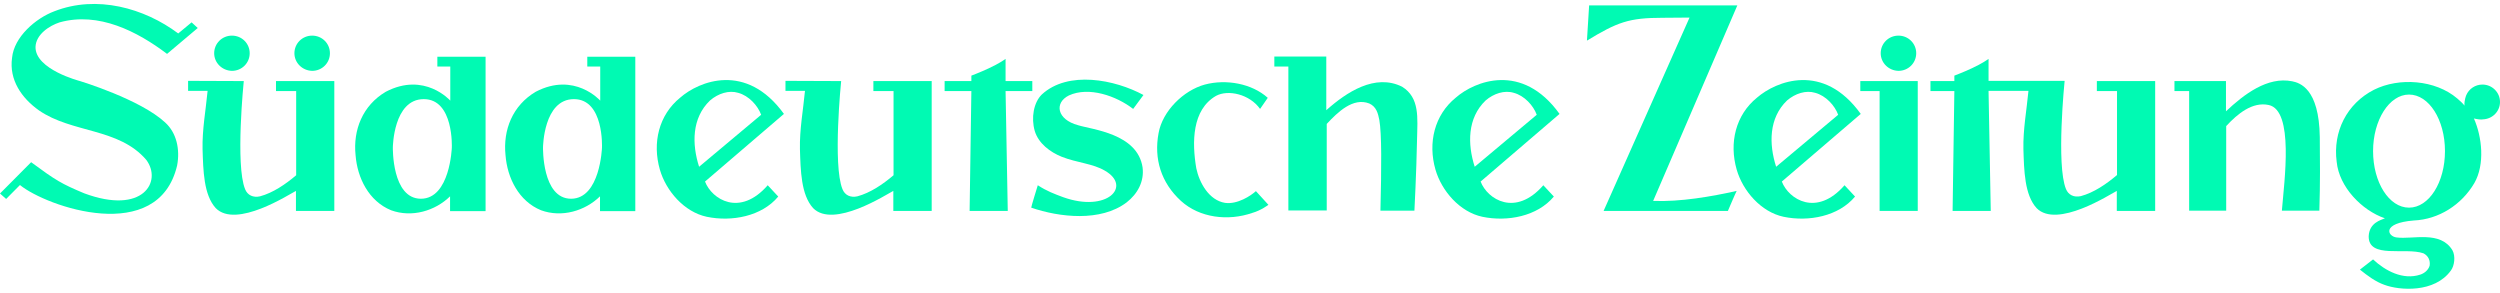
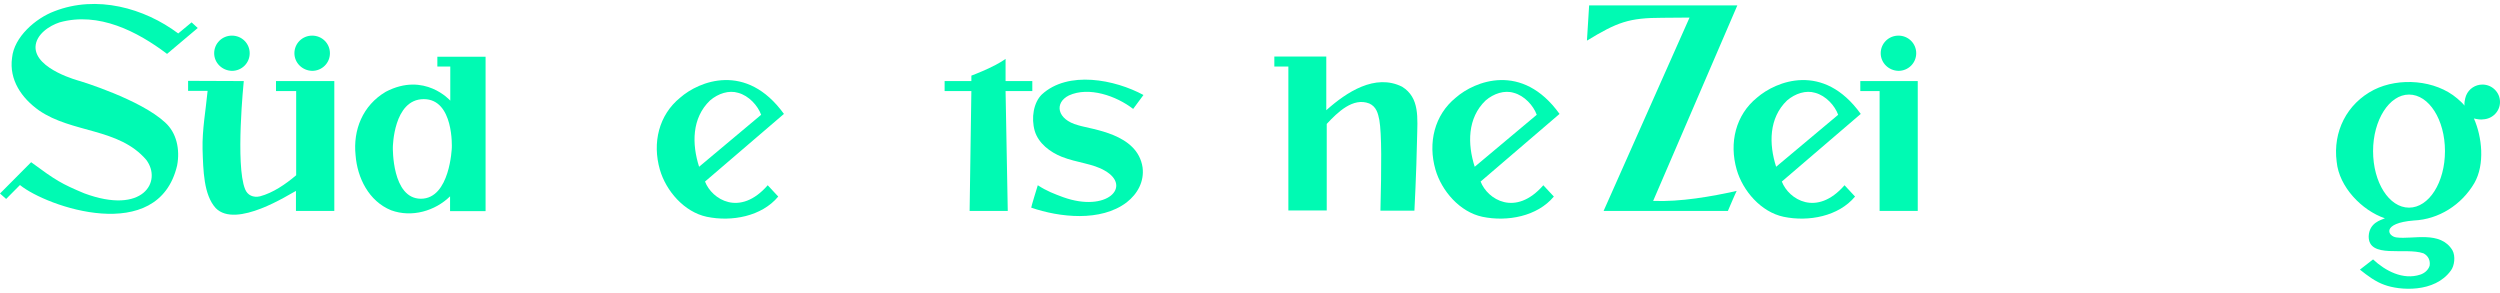
<svg xmlns="http://www.w3.org/2000/svg" width="316" height="37" viewBox="0 0 316 37" fill="none">
  <path d="M99.089 14.399L89.114 22.948C89.973 25.202 93.52 27.456 97.039 23.415L98.369 24.845C96.291 27.346 92.495 28.061 89.335 27.401C86.482 26.797 84.182 24.13 83.406 21.436C82.436 18.055 83.267 14.536 85.983 12.337C88.338 10.275 94.324 7.801 99.089 14.399ZM96.208 14.509C95.792 13.354 94.656 12.09 93.298 11.732C92.134 11.375 90.776 11.815 89.752 12.694C87.423 14.921 87.451 18.22 88.366 21.079L96.208 14.509Z" fill="#00FAB3" />
-   <path d="M197.126 14.399L187.15 22.948C188.01 25.202 191.556 27.456 195.076 23.415L196.405 24.845C194.328 27.346 190.531 28.061 187.372 27.401C184.518 26.797 182.218 24.13 181.442 21.436C180.473 18.055 181.304 14.536 184.019 12.337C186.374 10.275 192.387 7.801 197.126 14.399ZM194.244 14.509C193.828 13.354 192.692 12.09 191.335 11.732C190.17 11.375 188.813 11.815 187.788 12.694C185.46 14.921 185.488 18.22 186.403 21.079L194.244 14.509Z" fill="#00FAB3" />
+   <path d="M197.126 14.399L187.15 22.948C188.01 25.202 191.556 27.456 195.076 23.415L196.405 24.845C194.328 27.346 190.531 28.061 187.372 27.401C184.518 26.797 182.218 24.13 181.442 21.436C180.473 18.055 181.304 14.536 184.019 12.337C186.374 10.275 192.387 7.801 197.126 14.399ZM194.244 14.509C193.828 13.354 192.692 12.09 191.335 11.732C190.17 11.375 188.813 11.815 187.788 12.694C185.46 14.921 185.488 18.22 186.403 21.079Z" fill="#00FAB3" />
  <path d="M235.199 14.399L225.224 22.948C226.082 25.202 229.629 27.456 233.149 23.415L234.478 24.845C232.4 27.346 228.604 28.061 225.445 27.401C222.591 26.797 220.291 24.13 219.516 21.436C218.545 18.055 219.377 14.536 222.092 12.337C224.475 10.275 230.461 7.801 235.199 14.399ZM232.345 14.509C231.929 13.354 230.793 12.09 229.435 11.732C228.272 11.375 226.914 11.815 225.888 12.694C223.561 14.921 223.588 18.22 224.503 21.079L232.345 14.509Z" fill="#00FAB3" />
  <path d="M144.533 12.007C144.478 12.09 143.231 13.767 143.231 13.767C141.097 12.117 137.634 10.908 135.112 12.062C133.228 12.997 133.588 15.114 136.276 15.828C138.021 16.378 143.785 16.873 144.422 21.161C144.644 22.921 143.812 24.488 142.4 25.587C139.13 28.061 133.948 27.484 130.346 26.247C130.318 26.192 131.177 23.415 131.177 23.415C132.313 24.158 133.283 24.515 134.391 24.927C139.933 26.907 143.12 23.553 139.656 21.574C138.132 20.666 136.137 20.584 134.198 19.814C132.757 19.237 131.26 18.137 130.789 16.543C130.318 14.894 130.65 12.969 131.676 11.952C135.001 8.873 140.931 10.056 144.533 12.007Z" fill="#00FAB3" />
  <path d="M27.072 6.729C27.072 5.492 28.07 4.503 29.317 4.503C30.564 4.503 31.561 5.492 31.561 6.729C31.561 7.966 30.564 8.956 29.317 8.956C28.07 8.928 27.072 7.939 27.072 6.729Z" fill="#00FAB3" />
  <path d="M208.958 25.395C212.394 25.532 216.329 24.845 219.516 24.13C219.377 24.378 218.407 26.659 218.407 26.659H202.696L213.558 2.221C212.422 2.221 210.177 2.248 210.177 2.248C205.882 2.248 204.441 2.798 200.589 5.135L200.867 0.682H219.599L208.958 25.395Z" fill="#00FAB3" />
  <path d="M167.643 7.142V13.931C170.192 11.65 173.822 9.258 177.23 10.963C179.475 12.365 179.17 14.894 179.115 17.588C179.032 21.904 178.782 26.632 178.782 26.632H174.487C174.626 21.051 174.653 16.928 174.348 15.169C174.182 14.344 173.988 13.492 173.074 13.079C171.024 12.282 169.084 14.179 167.699 15.663V26.604H162.849V8.406H161.076V7.142H167.643Z" fill="#00FAB3" />
-   <path d="M251.353 11.512L251.631 26.659H246.809L247.031 11.512H244.011V10.248H247.031V9.561C247.031 9.561 248.195 9.121 249.192 8.653C250.578 8.021 251.353 7.444 251.353 7.444V10.22H260.969C260.969 10.22 259.888 20.831 261.135 23.883C261.44 24.652 262.16 24.982 263.019 24.79C264.654 24.35 266.234 23.278 267.591 22.123V11.512H265.042V10.248H272.413V26.659H267.563V24.13C266.732 24.543 259.999 28.941 257.422 26.302C255.898 24.625 255.842 21.546 255.759 18.852C255.704 16.378 256.175 13.849 256.397 11.485H251.353V11.512Z" fill="#00FAB3" />
  <path d="M30.813 10.248C30.813 10.248 29.732 20.859 30.979 23.91C31.284 24.68 32.005 25.01 32.864 24.817C34.498 24.378 36.078 23.305 37.436 22.151V11.512H34.886V10.248H42.257V26.659H37.408V24.13C36.577 24.543 29.843 28.941 27.266 26.302C25.742 24.625 25.687 21.546 25.604 18.852C25.548 16.378 26.019 13.849 26.241 11.485H23.775V10.22L30.813 10.248Z" fill="#00FAB3" />
-   <path d="M106.322 10.248C106.322 10.248 105.241 20.859 106.488 23.91C106.793 24.68 107.513 25.01 108.372 24.817C110.007 24.378 111.587 23.305 112.944 22.151V11.512H110.395V10.248H117.766V26.659H112.916V24.13C112.085 24.543 105.352 28.941 102.775 26.302C101.251 24.625 101.195 21.546 101.112 18.852C101.057 16.378 101.528 13.849 101.749 11.485H99.284V10.22L106.322 10.248Z" fill="#00FAB3" />
  <path d="M37.214 6.729C37.214 5.492 38.212 4.503 39.458 4.503C40.705 4.503 41.703 5.492 41.703 6.729C41.703 7.966 40.705 8.956 39.458 8.956C38.212 8.928 37.214 7.939 37.214 6.729Z" fill="#00FAB3" />
  <path d="M242.403 10.248V26.659H237.582V11.512H235.143V10.248H242.403Z" fill="#00FAB3" />
  <path d="M237.721 6.729C237.721 5.492 238.718 4.503 239.965 4.503C241.212 4.503 242.21 5.492 242.21 6.729C242.21 7.966 241.212 8.956 239.965 8.956C238.718 8.928 237.721 7.939 237.721 6.729Z" fill="#00FAB3" />
  <path d="M127.104 10.248H130.484V11.512H127.104L127.381 26.659H122.56L122.781 11.512H119.4V10.248H122.781V9.561C122.781 9.561 123.945 9.121 124.942 8.653C126.328 8.021 127.104 7.444 127.104 7.444V10.248Z" fill="#00FAB3" />
-   <path d="M160.245 12.365L159.274 13.767C157.945 11.897 155.229 11.293 153.705 12.117C150.657 13.877 150.657 18 151.211 21.271C151.599 23.113 152.818 25.312 154.841 25.642C156.421 25.862 158.111 24.735 158.748 24.158L160.327 25.89C160.327 25.89 159.386 26.604 158.305 26.907C155.229 27.979 151.627 27.539 149.272 25.395C146.75 23.085 145.836 20.062 146.445 16.818C146.944 14.041 149.577 11.43 152.292 10.688C154.98 9.973 158.222 10.55 160.245 12.365Z" fill="#00FAB3" />
  <path d="M55.281 7.142V8.406H56.916V12.722C56.916 12.722 53.673 9.038 48.769 11.595C45.832 13.327 44.612 16.433 44.945 19.622C45.167 22.481 46.608 25.422 49.434 26.577C52.066 27.539 55.004 26.659 56.888 24.817V26.687H61.377V7.169H55.281V7.142ZM57.109 18.66C57.109 18.66 56.888 25.12 53.202 25.12C49.517 25.12 49.656 18.632 49.656 18.632C49.656 18.632 49.711 12.53 53.563 12.53C57.387 12.53 57.109 18.66 57.109 18.66Z" fill="#00FAB3" />
-   <path d="M74.234 7.142V8.406H75.869V12.722C75.869 12.722 72.627 9.038 67.722 11.595C64.785 13.327 63.566 16.433 63.898 19.622C64.12 22.481 65.561 25.422 68.387 26.577C71.02 27.539 73.957 26.659 75.841 24.817V26.687H80.302V7.169H74.234V7.142ZM76.09 18.66C76.09 18.66 75.869 25.12 72.183 25.12C68.498 25.12 68.637 18.632 68.637 18.632C68.637 18.632 68.692 12.53 72.544 12.53C76.368 12.53 76.09 18.66 76.09 18.66Z" fill="#00FAB3" />
-   <path d="M293.222 17.34C293.251 20.254 293.278 23.058 293.167 26.632C291.726 26.632 288.429 26.632 288.429 26.632C288.734 22.838 289.981 13.959 286.766 13.272C284.716 12.832 282.832 14.371 281.391 15.938V26.632H276.708V11.512H274.852V10.248H281.363V14.069C283.608 11.952 286.6 9.643 289.731 10.275C290.674 10.468 293.139 11.155 293.222 17.34Z" fill="#00FAB3" />
  <path d="M22.528 4.228L24.218 2.826L24.994 3.54L21.115 6.812C17.374 3.98 12.469 1.451 7.537 2.826C6.262 3.238 4.544 4.338 4.489 5.932C4.434 8.791 10.114 10.248 10.114 10.248C10.114 10.248 17.734 12.557 20.865 15.471C22.306 16.763 22.777 18.852 22.389 20.914C20.006 31.058 5.902 26.137 2.522 23.388L0.776 25.147L0 24.46L3.935 20.502C7.066 22.811 7.759 23.223 10.64 24.433C18.094 27.209 20.533 22.921 18.482 20.199C15.019 16.158 9.116 16.845 4.932 13.959C2.716 12.392 1.136 10.083 1.524 7.307C1.773 4.668 4.517 2.303 6.872 1.424C12.22 -0.665 18.233 1.011 22.528 4.228Z" fill="#00FAB3" />
  <path d="M316 12.887C316 11.677 315.002 10.688 313.783 10.688C312.869 10.688 312.066 11.238 311.733 12.035C311.733 12.035 311.456 12.694 311.511 13.354C311.4 13.162 310.901 12.694 310.597 12.447C307.826 10.083 303.254 9.753 300.067 11.348C296.631 13.107 294.858 16.653 295.356 20.447C295.661 23.635 298.543 26.604 301.452 27.594C300.954 27.814 299.485 28.144 299.402 29.848C299.347 32.762 304.029 31.222 306.329 32.02C306.911 32.322 307.216 32.899 307.105 33.587C306.939 34.136 306.44 34.549 305.914 34.714C303.752 35.428 301.508 34.246 299.956 32.789L298.294 34.081C299.291 34.879 300.289 35.621 301.397 36.006C303.309 36.72 307.743 37.05 309.793 34.191C310.237 33.614 310.403 32.377 309.987 31.635C308.463 29.106 304.972 30.288 302.921 30.013C301.785 29.875 300.981 28.199 305.11 27.869C308.241 27.731 311.123 25.917 312.758 23.14C314.116 20.776 313.728 17.285 312.702 14.976C313.202 15.086 313.561 15.141 313.866 15.086C315.058 15.031 316 14.069 316 12.887ZM304.5 26.247C301.979 26.247 299.956 23.058 299.956 19.099C299.956 15.169 302.007 11.952 304.5 11.952C307.022 11.952 309.045 15.141 309.045 19.099C309.045 23.058 307.022 26.247 304.5 26.247Z" fill="#00FAB3" />
</svg>